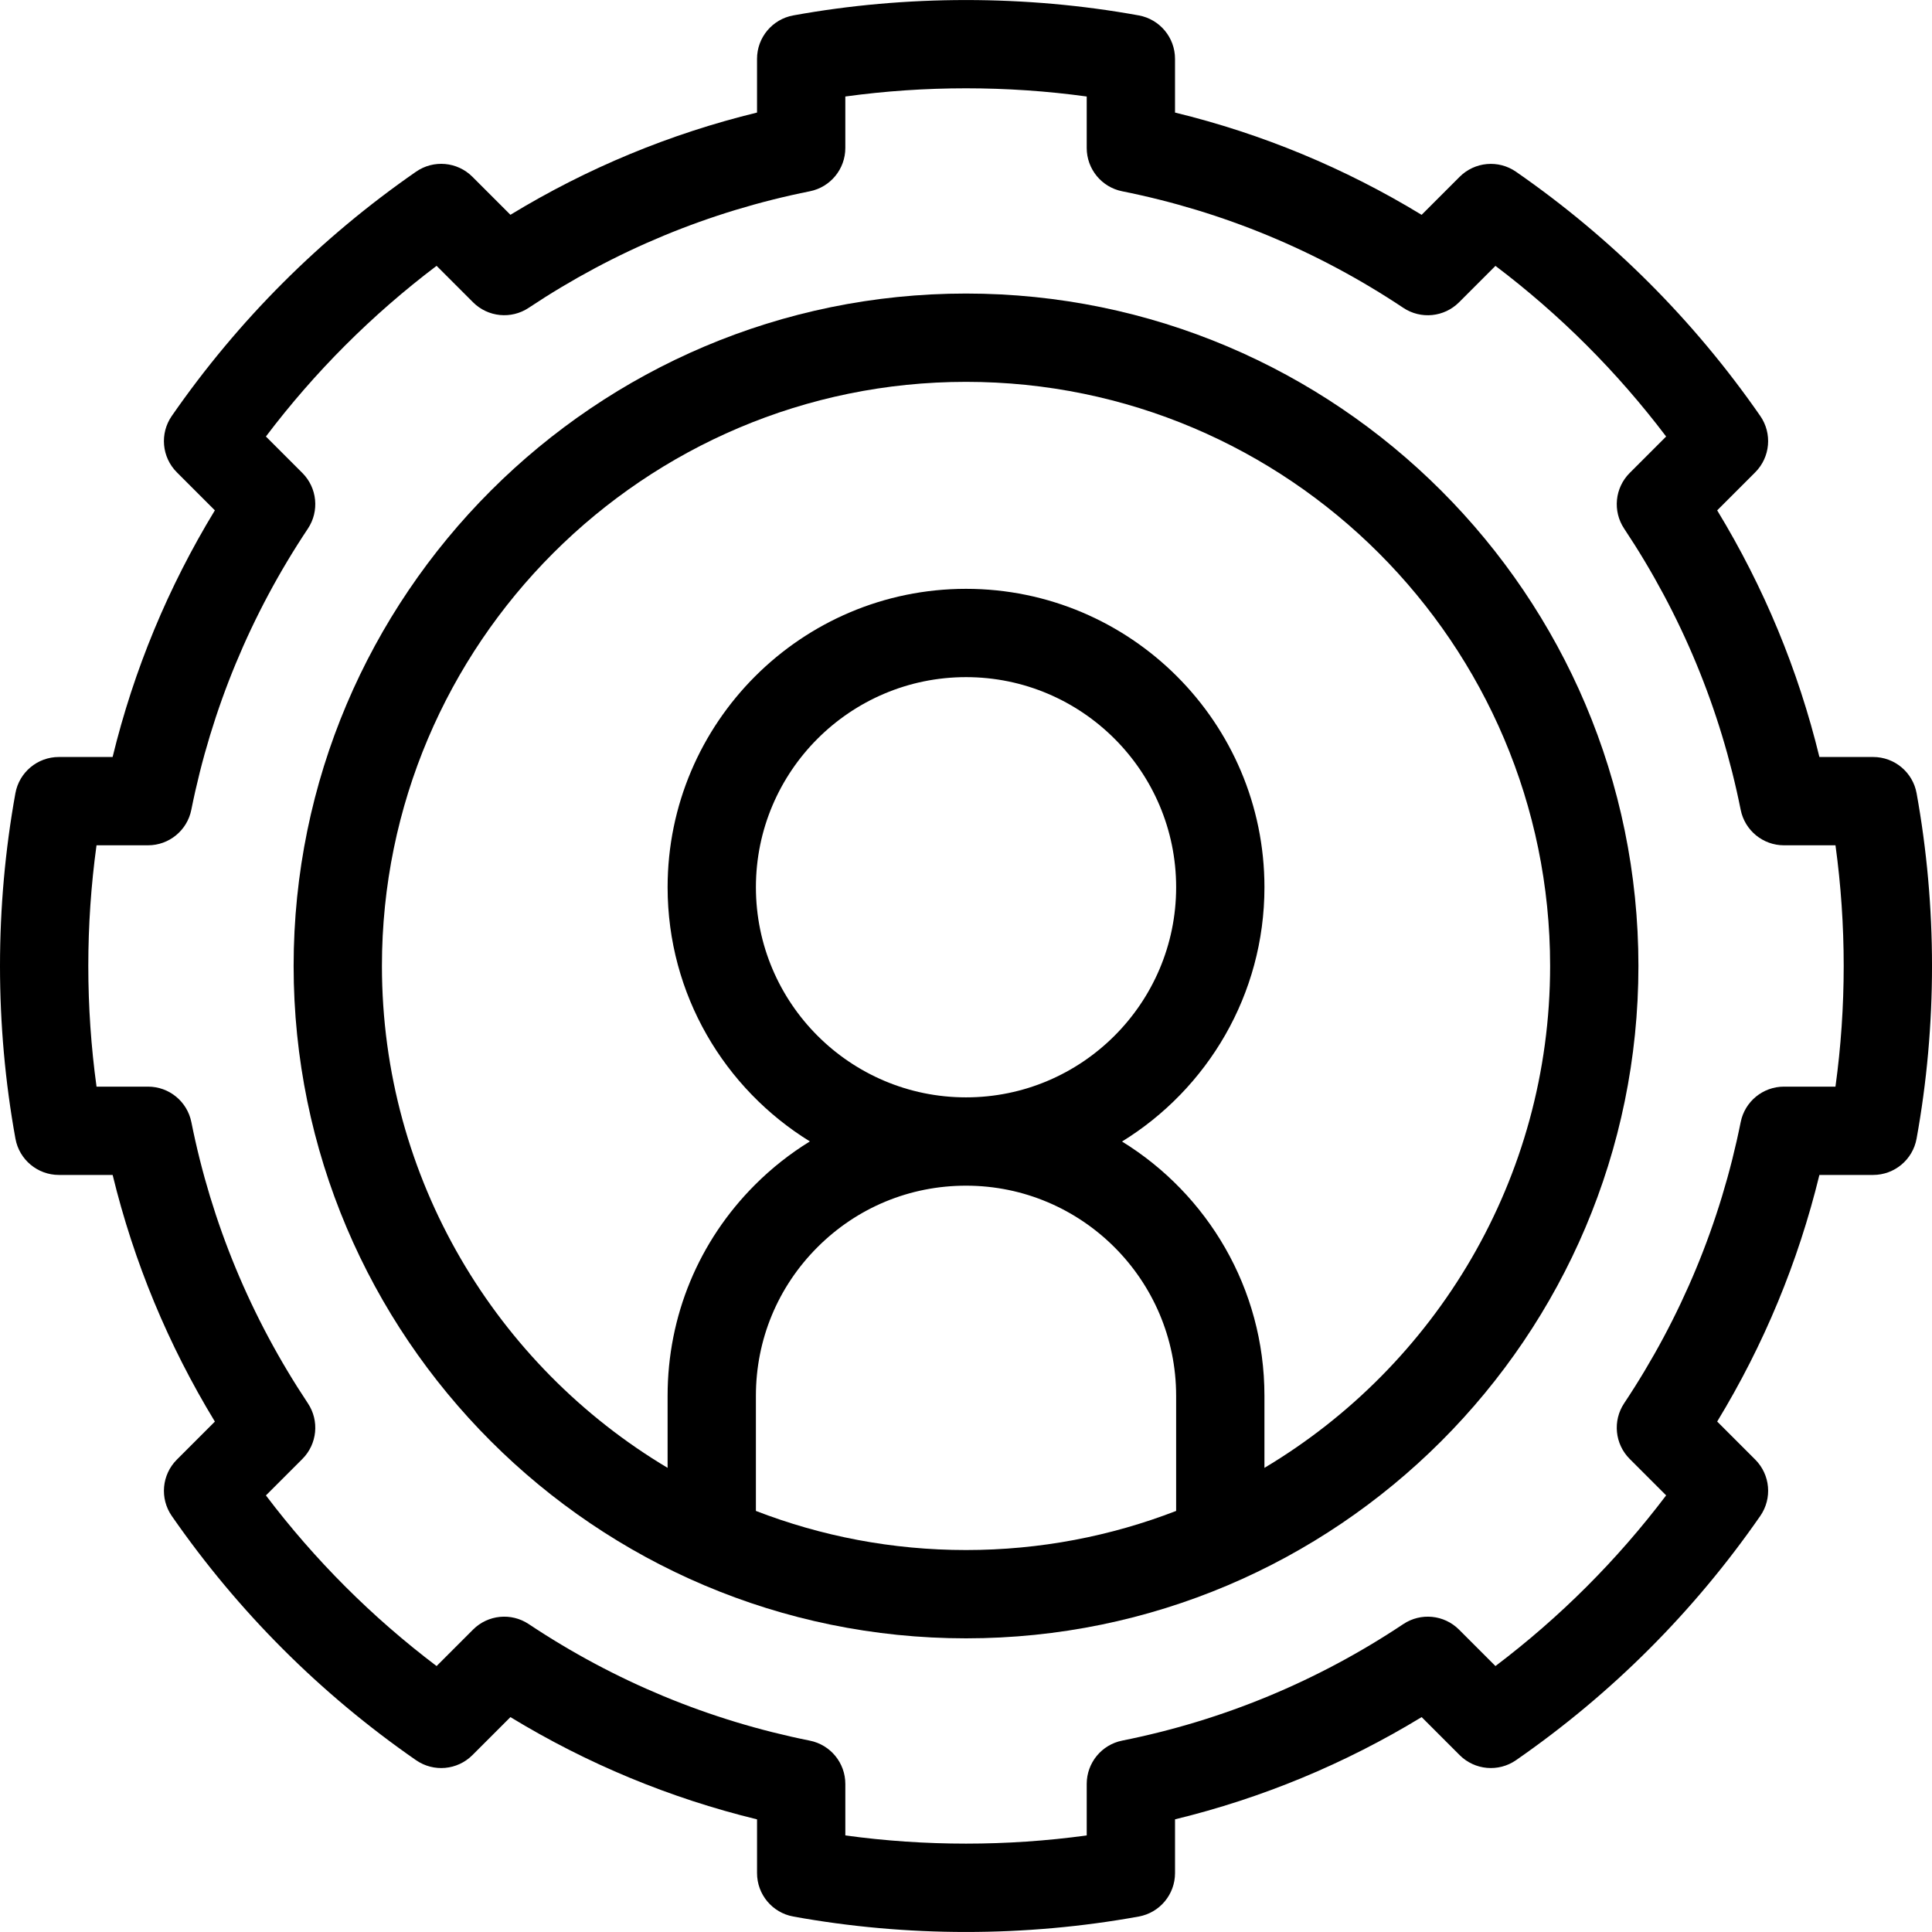
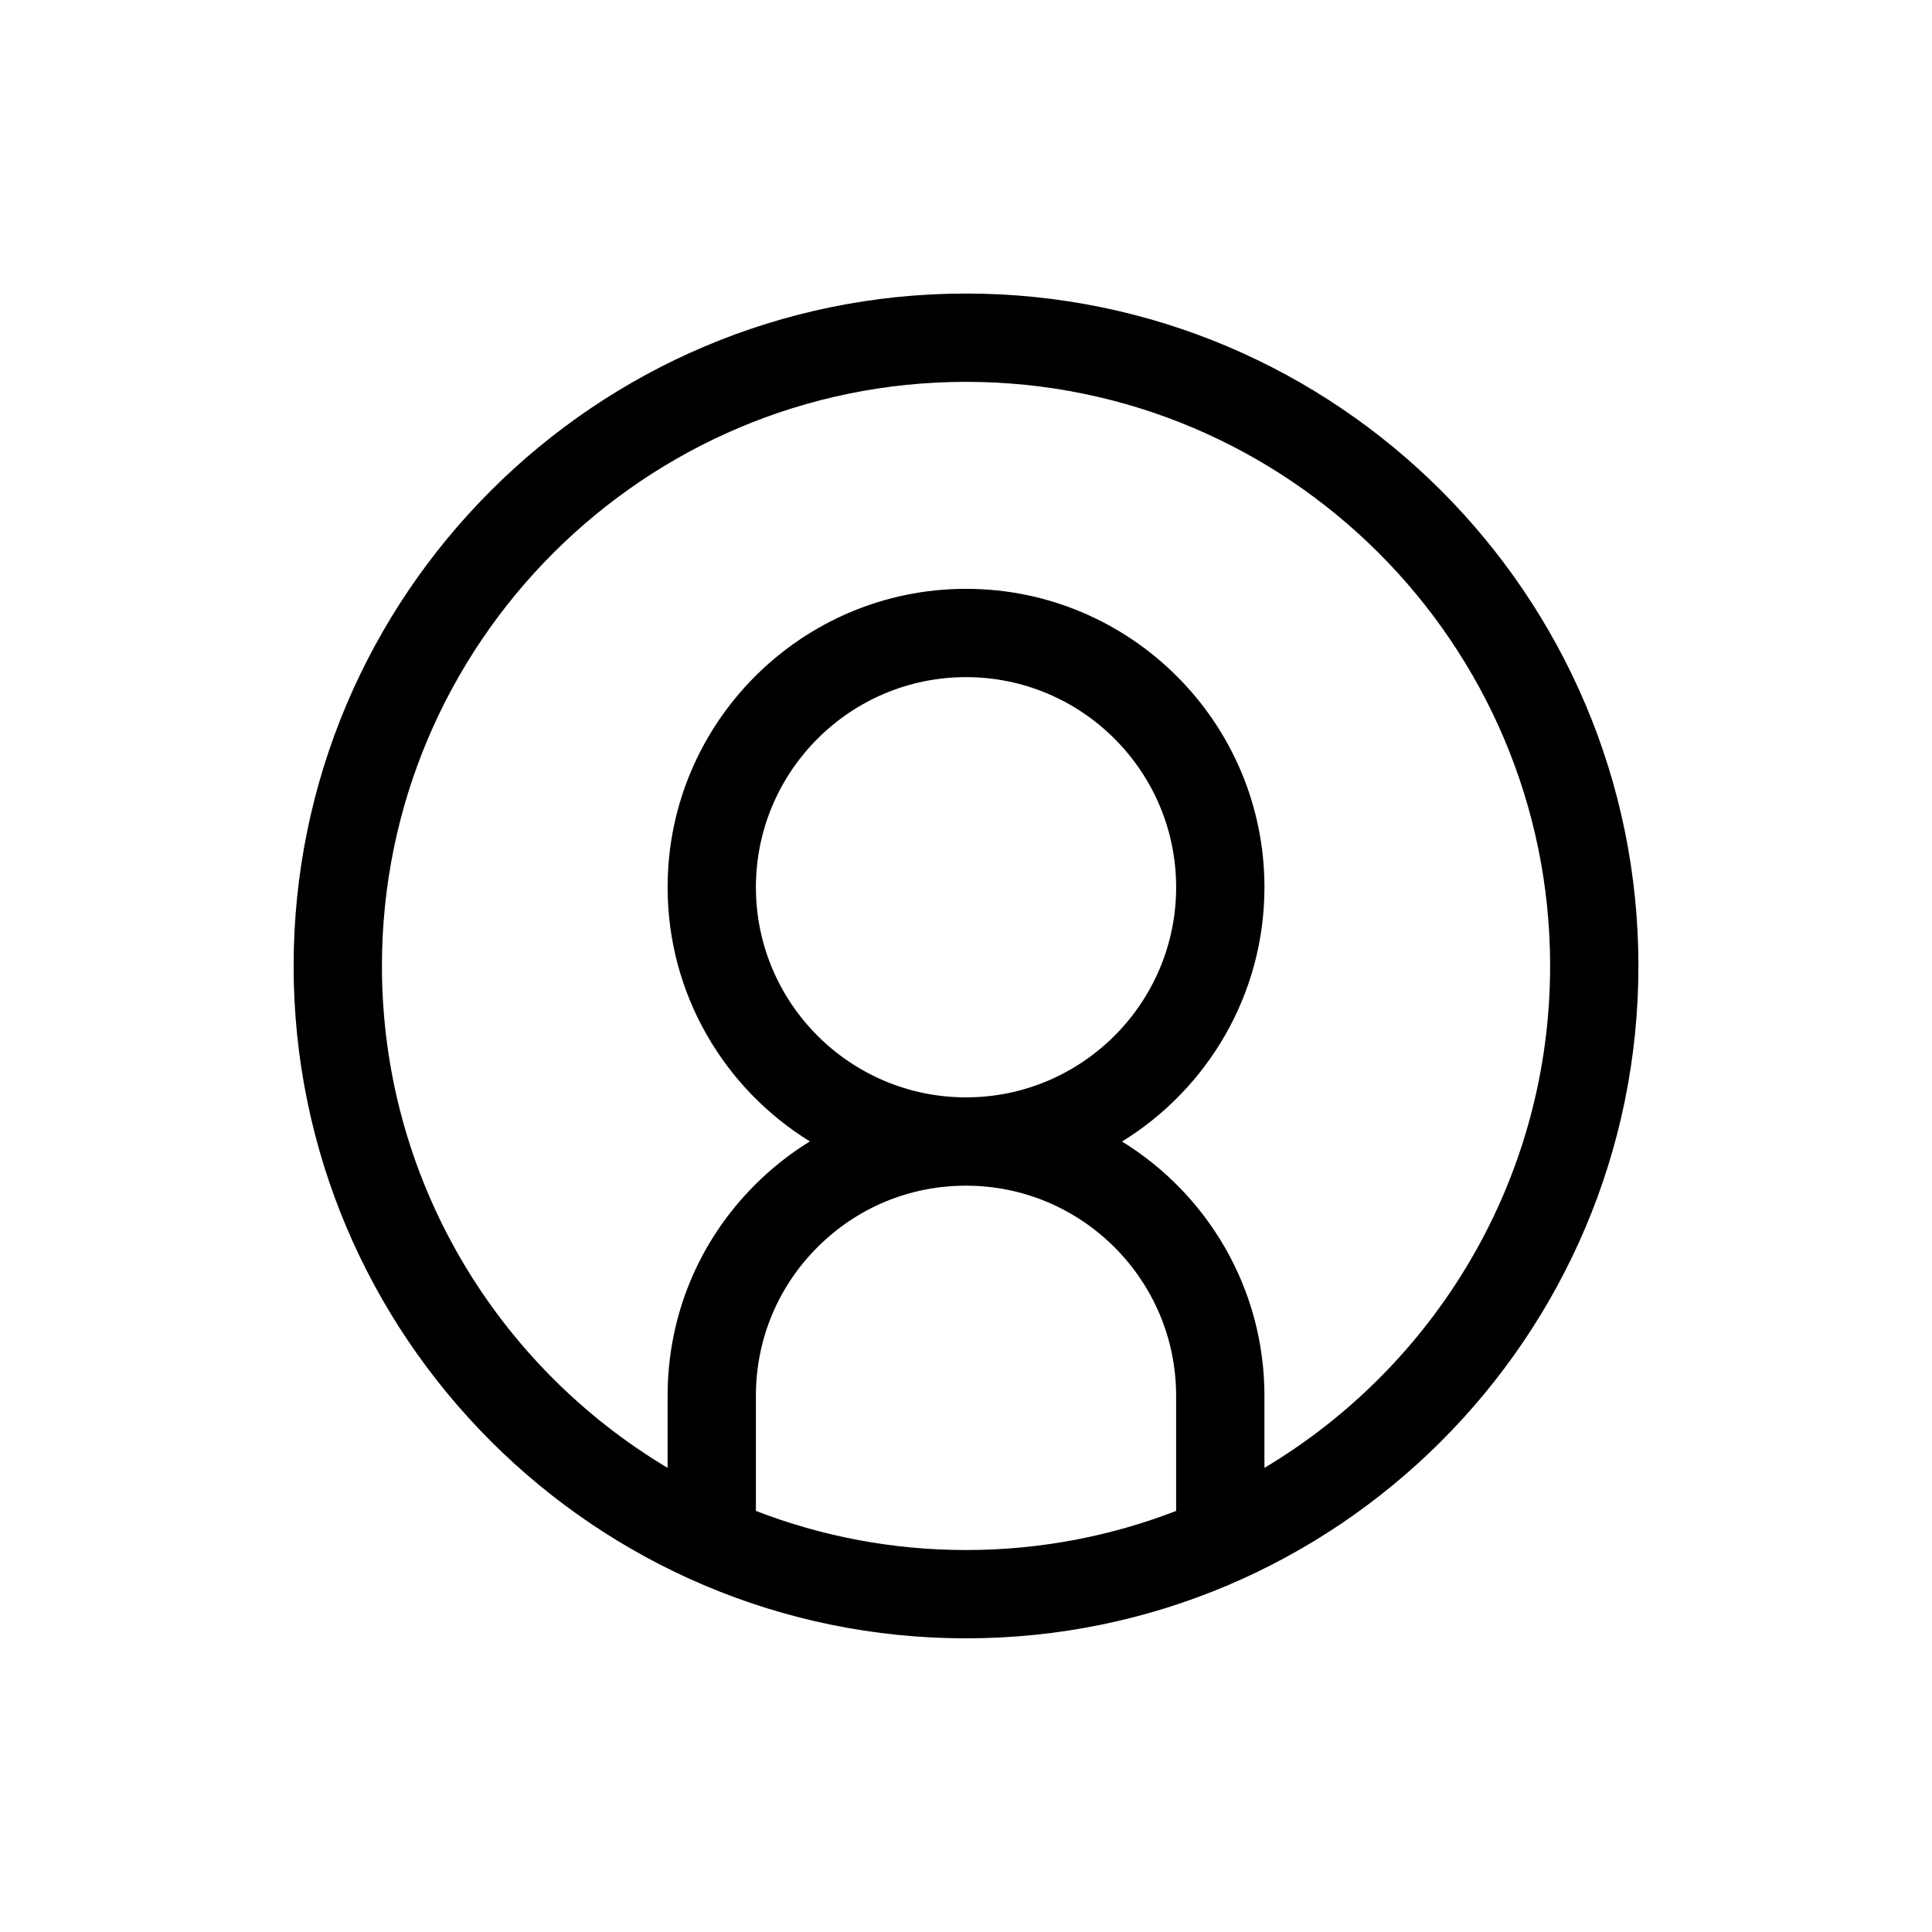
<svg xmlns="http://www.w3.org/2000/svg" version="1.1" id="Capa_1" x="0px" y="0px" viewBox="0 0 415.71 415.71" style="enable-background:new 0 0 415.71 415.71;" xml:space="preserve">
  <g>
    <path d="M207.86,63.162c-79.777,0-144.68,64.903-144.68,144.68s64.903,144.68,144.68,144.68c79.776,0,144.68-64.903,144.68-144.68   S287.637,63.162,207.86,63.162z M162.648,325.106v-24.773c0-12.074,4.703-23.427,13.246-31.97   c8.532-8.539,19.884-13.241,31.965-13.241c24.93,0,45.211,20.282,45.211,45.211v24.774c-14.037,5.43-29.28,8.416-45.21,8.416   C191.93,333.523,176.685,330.536,162.648,325.106z M162.65,190.909c0-24.929,20.282-45.21,45.211-45.21   c24.93,0,45.211,20.281,45.211,45.21s-20.281,45.211-45.211,45.211C182.932,236.12,162.65,215.838,162.65,190.909z M272.07,315.84   v-15.508c0-23.109-12.275-43.4-30.643-54.711c18.369-11.311,30.645-31.602,30.645-54.712c0-35.406-28.805-64.21-64.211-64.21   s-64.211,28.805-64.211,64.21c0,23.095,12.261,43.375,30.611,54.69c-4.235,2.611-8.201,5.724-11.805,9.331   c-12.128,12.129-18.808,28.253-18.808,45.402v15.507c-36.779-21.951-61.468-62.142-61.468-107.997   c0-69.3,56.38-125.68,125.68-125.68c69.3,0,125.68,56.38,125.68,125.68C333.54,253.698,308.85,293.89,272.07,315.84z" />
-     <path d="M412.398,170.692c-0.818-4.521-4.754-7.809-9.349-7.809h-11.566c-4.562-18.741-11.937-36.534-21.997-53.071l8.182-8.182   c3.249-3.249,3.707-8.358,1.087-12.133c-14.29-20.593-31.971-38.271-52.552-52.541c-3.775-2.617-8.883-2.159-12.131,1.089   l-8.18,8.18C289.36,36.16,271.571,28.783,252.83,24.22V12.662c0-4.592-3.284-8.527-7.803-9.347c-24.287-4.41-50.048-4.41-74.334,0   c-4.518,0.82-7.803,4.755-7.803,9.347V24.22c-18.735,4.562-36.524,11.936-53.061,21.997l-8.182-8.181   c-3.248-3.249-8.355-3.707-12.131-1.089C68.92,51.23,51.239,68.911,36.963,89.499c-2.618,3.775-2.159,8.883,1.089,12.131   l8.181,8.181c-10.055,16.52-17.433,34.314-22.003,53.072H12.66c-4.594,0-8.531,3.288-9.348,7.809   C1.114,182.842,0,195.341,0,207.843c0,12.519,1.118,25.024,3.323,37.167c0.82,4.518,4.755,7.803,9.347,7.803h11.567   c4.562,18.74,11.937,36.533,21.998,53.071l-8.182,8.181c-3.25,3.25-3.708,8.358-1.087,12.134   c14.29,20.593,31.971,38.271,52.552,52.541c3.774,2.618,8.882,2.159,12.13-1.089l8.18-8.18   c16.52,10.055,34.309,17.432,53.063,22.002v11.56c0,4.592,3.285,8.527,7.803,9.347c12.143,2.205,24.648,3.323,37.167,3.323   s25.023-1.118,37.167-3.323c4.519-0.82,7.803-4.755,7.803-9.347v-11.567c18.75-4.564,36.538-11.938,53.063-21.996l8.18,8.18   c3.248,3.248,8.356,3.707,12.131,1.089c20.586-14.274,38.268-31.956,52.553-52.553c2.619-3.775,2.16-8.883-1.088-12.131   l-8.183-8.182c10.051-16.522,17.425-34.312,21.995-53.061h11.56c4.592,0,8.526-3.285,9.347-7.803   c2.205-12.143,3.323-24.648,3.323-37.167C415.71,195.341,414.596,182.842,412.398,170.692z M394.938,233.812H383.86   c-4.526,0-8.424,3.193-9.314,7.631c-4.349,21.68-12.785,42.033-25.074,60.495c-2.508,3.768-2.01,8.781,1.19,11.981l7.842,7.842   c-10.519,13.904-22.827,26.212-36.725,36.725l-7.842-7.842c-3.201-3.201-8.217-3.699-11.984-1.188   c-18.46,12.297-38.812,20.732-60.487,25.071c-4.44,0.889-7.636,4.788-7.636,9.315v11.087c-17.1,2.354-34.84,2.354-51.94,0v-11.078   c0-4.526-3.193-8.424-7.632-9.314c-21.684-4.35-42.037-12.789-60.492-25.082c-3.768-2.511-8.783-2.013-11.984,1.189l-7.842,7.842   c-13.893-10.509-26.203-22.817-36.723-36.716l7.84-7.84c3.201-3.2,3.699-8.214,1.191-11.981   c-12.303-18.484-20.739-38.839-25.073-60.5c-0.889-4.44-4.787-7.636-9.315-7.636H20.772c-1.177-8.55-1.772-17.253-1.772-25.97   c0-8.706,0.593-17.407,1.768-25.96H31.85c4.527,0,8.425-3.194,9.314-7.632c4.35-21.691,12.789-42.046,25.082-60.5   c2.51-3.768,2.013-8.783-1.189-11.985l-7.842-7.842c10.514-13.898,22.822-26.206,36.726-36.724l7.842,7.842   c3.201,3.201,8.214,3.698,11.981,1.19c18.483-12.302,38.835-20.738,60.491-25.073c4.439-0.889,7.635-4.788,7.635-9.315V20.765   c17.1-2.354,34.84-2.354,51.94,0v11.078c0,4.528,3.195,8.427,7.636,9.315c21.662,4.336,42.013,12.774,60.487,25.081   c3.766,2.51,8.782,2.012,11.984-1.188l7.842-7.842c13.893,10.509,26.203,22.817,36.724,36.717l-7.841,7.84   c-3.2,3.201-3.698,8.214-1.19,11.982c12.303,18.482,20.738,38.837,25.073,60.5c0.889,4.44,4.787,7.636,9.315,7.636h11.082   c1.174,8.553,1.768,17.254,1.768,25.96C396.71,216.559,396.115,225.262,394.938,233.812z" />
  </g>
  <g>
</g>
  <g>
</g>
  <g>
</g>
  <g>
</g>
  <g>
</g>
  <g>
</g>
  <g>
</g>
  <g>
</g>
  <g>
</g>
  <g>
</g>
  <g>
</g>
  <g>
</g>
  <g>
</g>
  <g>
</g>
  <g>
</g>
</svg>